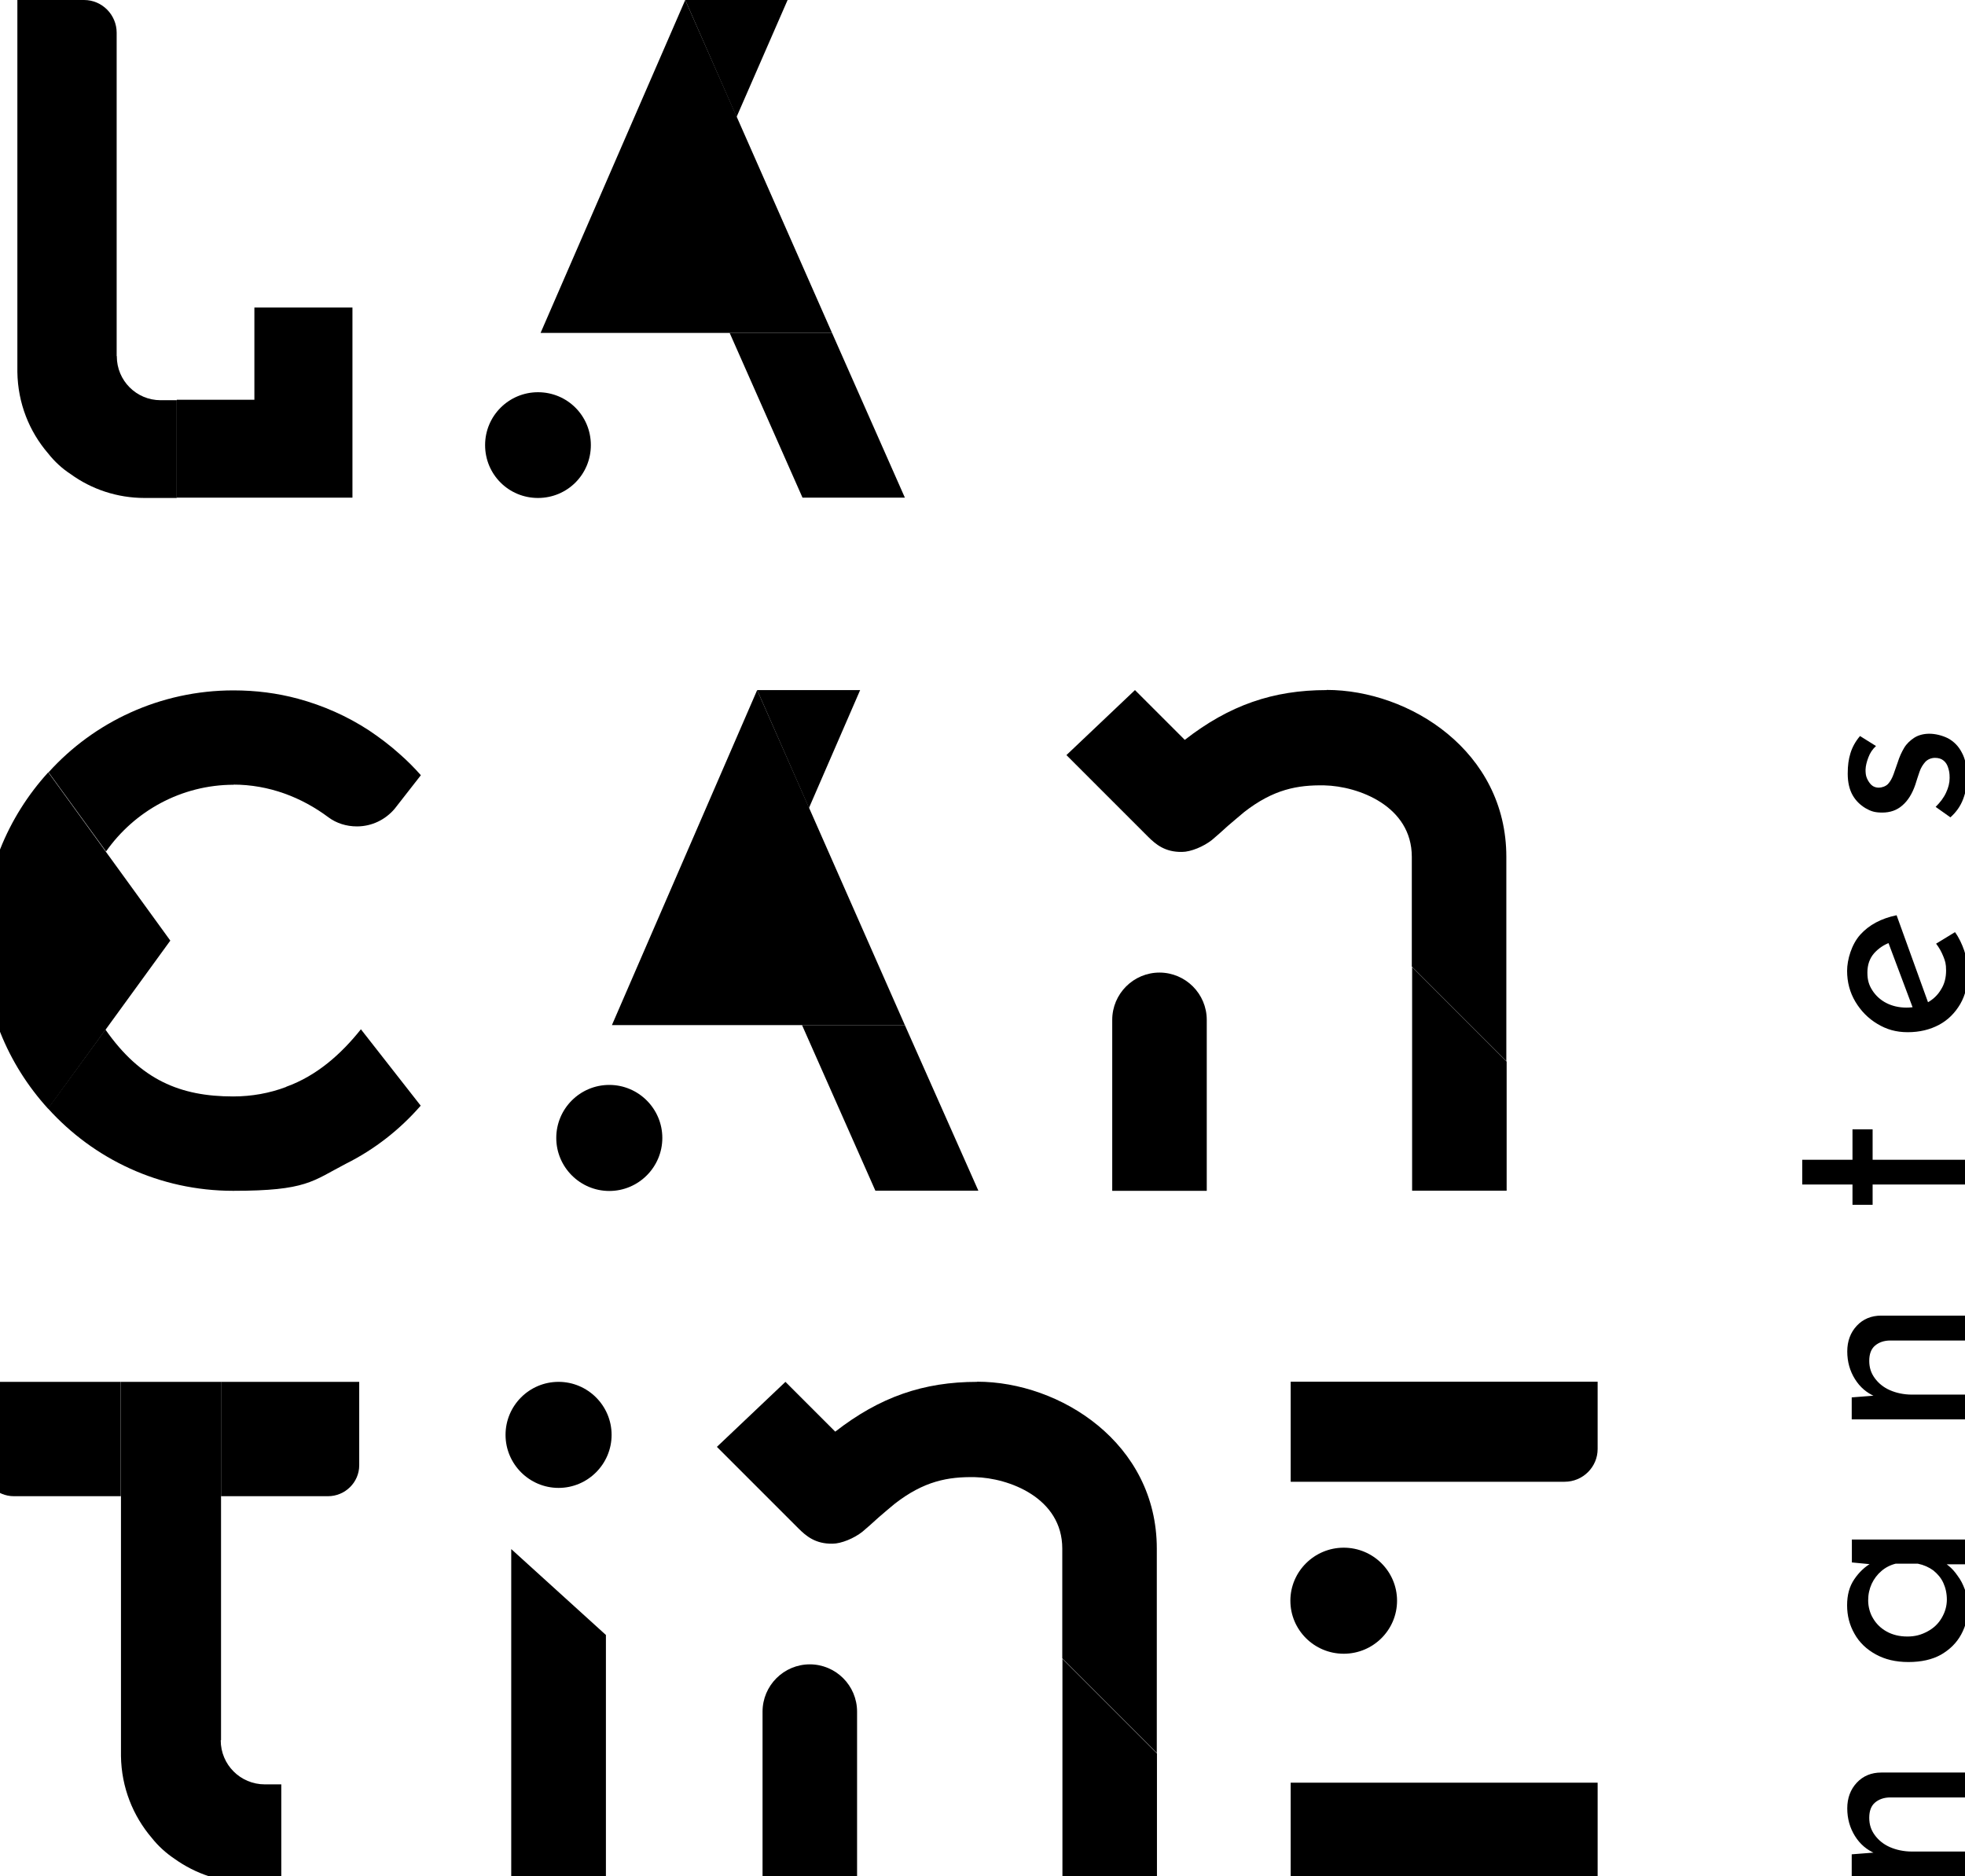
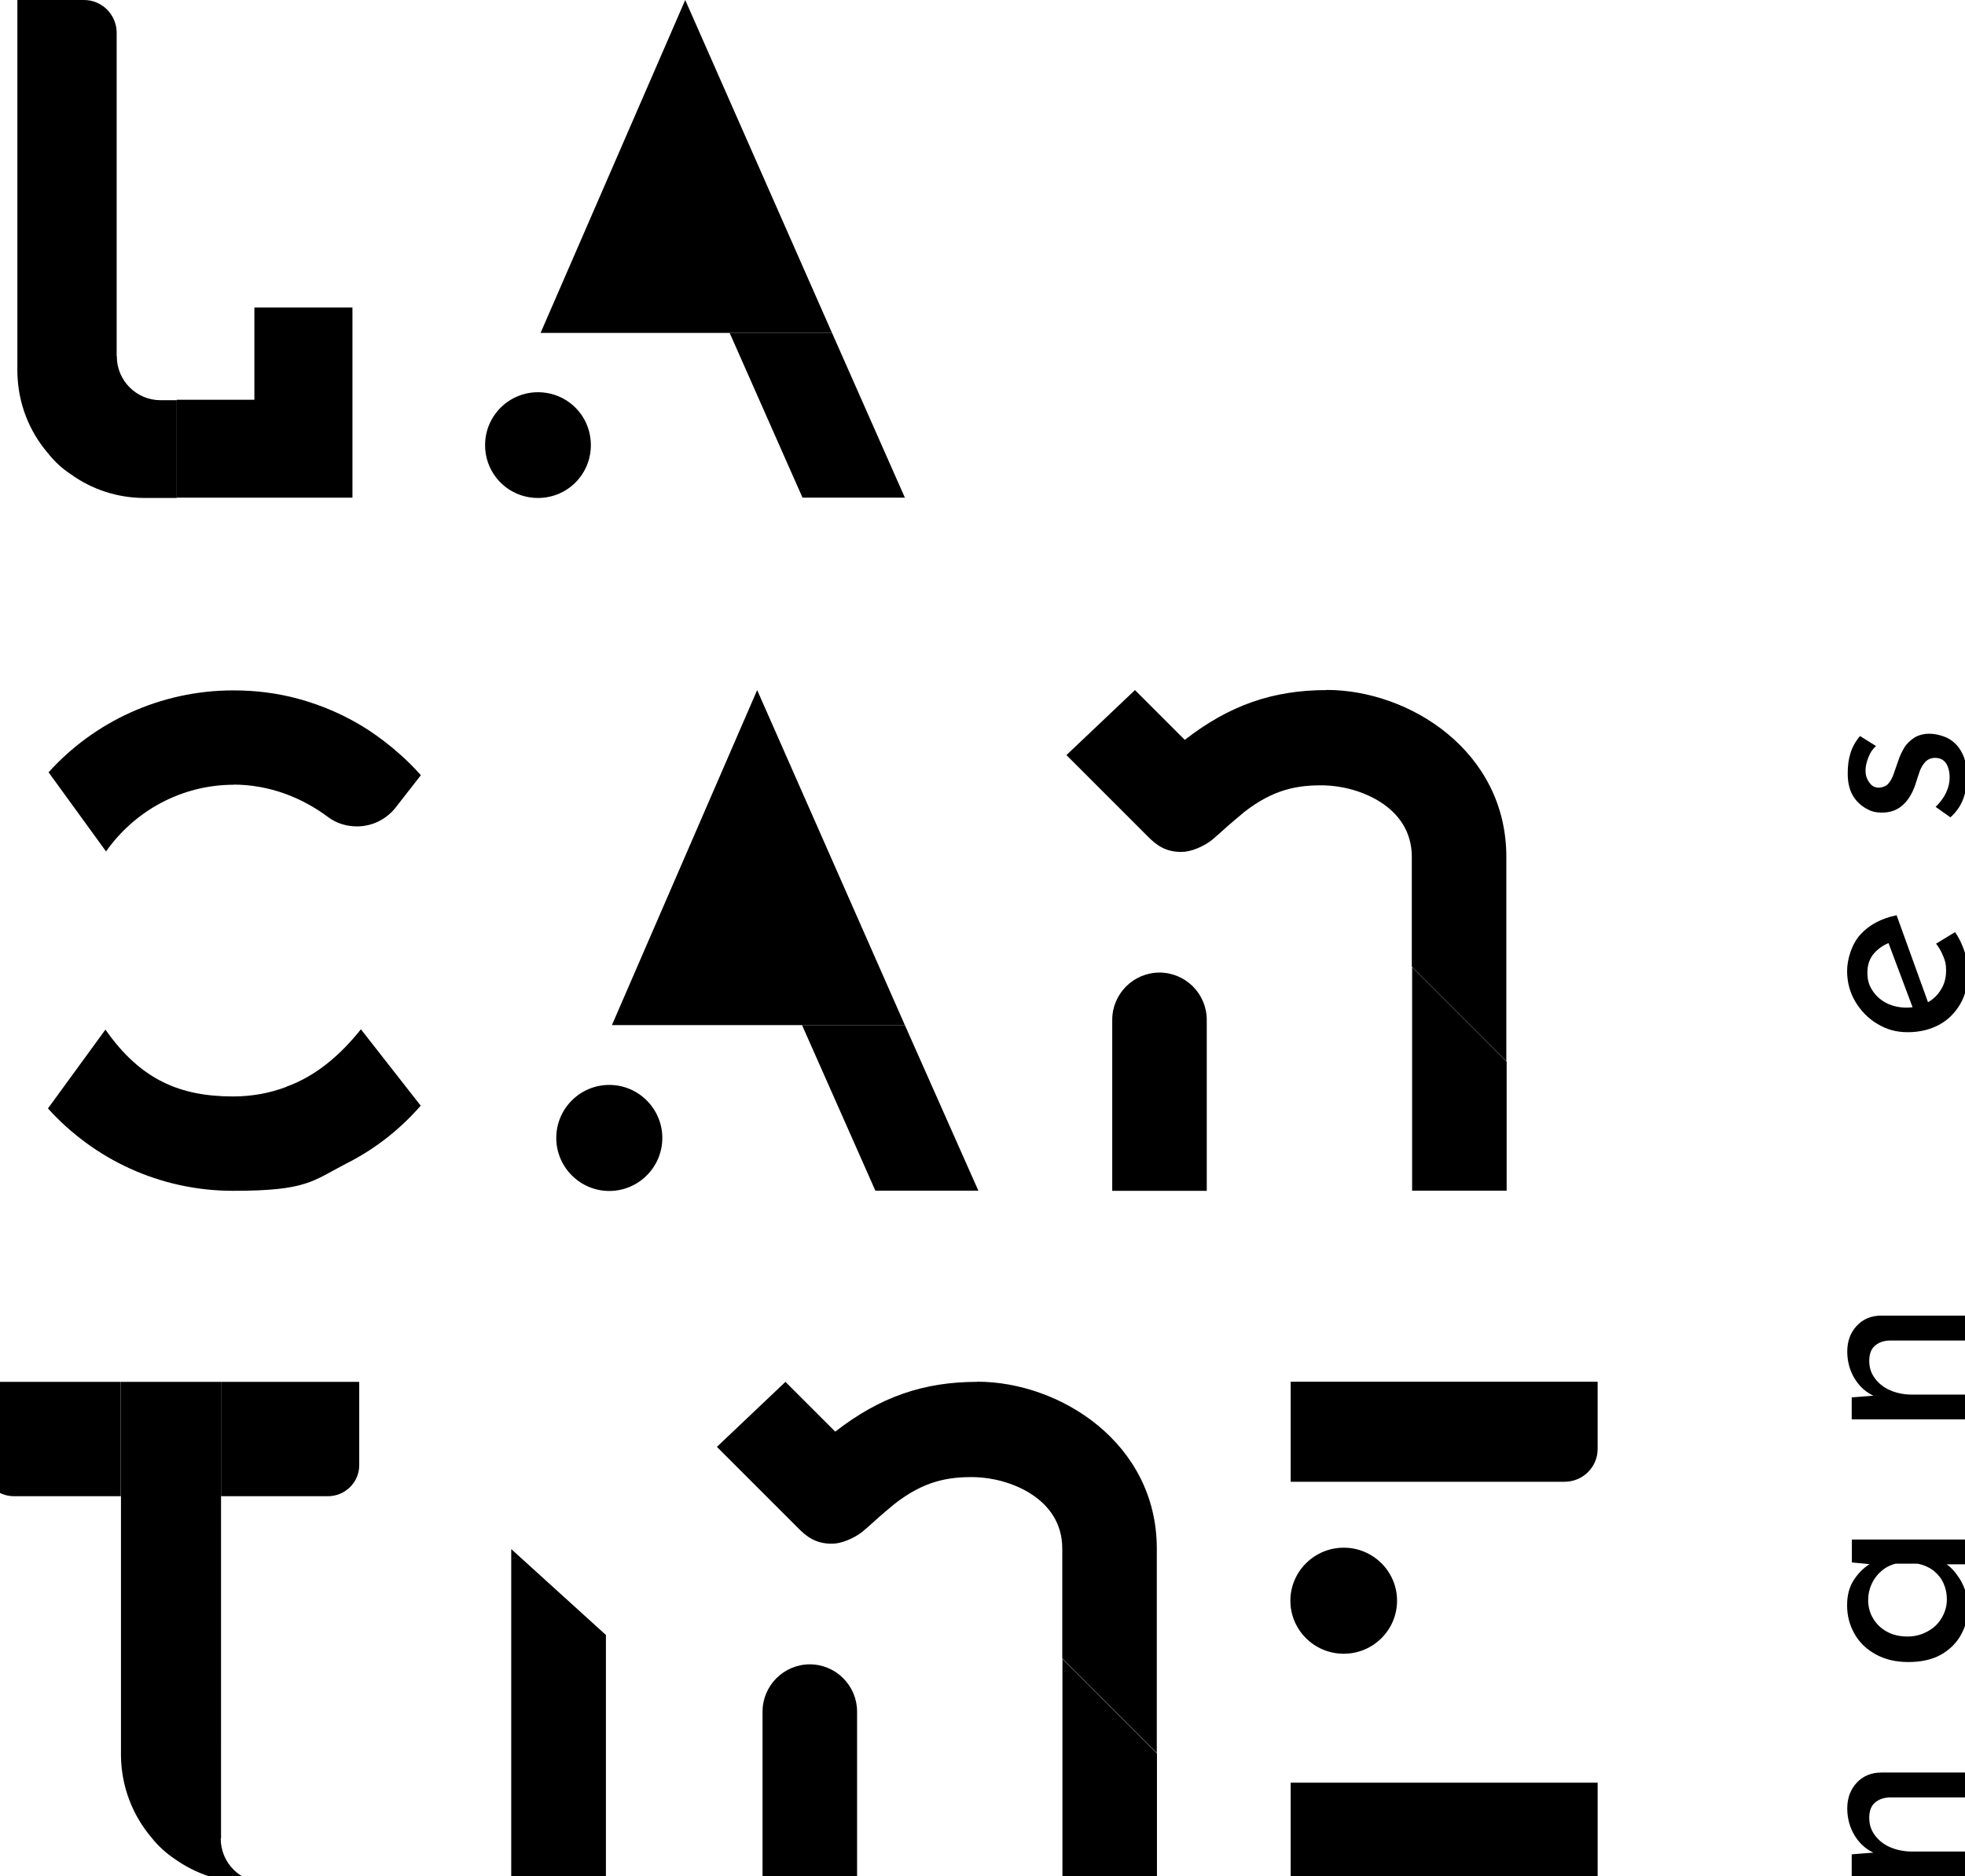
<svg xmlns="http://www.w3.org/2000/svg" id="Calque_1" data-name="Calque 1" viewBox="0 0 127.84 122.08">
  <path d="M15.17,51.05c2.34,0,4.46.83,6.2,2.13.51.38,1.16.59,1.85.59.99,0,1.86-.45,2.45-1.14l1.71-2.19c-.42-.48-.89-.95-1.37-1.37-.63-.57-1.31-1.08-2.01-1.55-1.41-.92-2.96-1.61-4.62-2.06-1.34-.36-2.73-.54-4.19-.54-4.77,0-9.08,2.06-12.03,5.33l3.74,5.15c1.83-2.61,4.88-4.34,8.31-4.34h0l-.03-.02h0Z" />
  <path d="M18.62,70.72c-1.08.41-2.25.62-3.45.62-3.44,0-6.02-1.07-8.31-4.35l-3.74,5.13c2.97,3.29,7.26,5.36,12.05,5.36s5.15-.63,7.35-1.77c1.86-.93,3.5-2.22,4.85-3.77l-3.89-4.97c-1.29,1.62-2.88,3.03-4.86,3.74h0Z" />
  <path d="M75.44,63.28c-1.7,0-3.08,1.38-3.08,3.08v11.12h6.15v-11.12c0-1.7-1.38-3.08-3.08-3.08h0Z" />
  <polygon points="91.87 77.47 98.02 77.47 98.02 69.07 91.87 62.92 91.87 77.47" />
  <polygon points="39.81 66.7 58.87 66.7 49.26 44.9 39.81 66.7" />
-   <path d="M-1.12,61.2c0,4.23,1.61,8.04,4.25,10.94l7.95-10.94-7.94-10.95c-2.64,2.9-4.26,6.72-4.26,10.95Z" />
  <path d="M86.31,44.9c-3.48,0-6.33.98-9.23,3.24l-3.24-3.24-4.46,4.23,5.31,5.31c.5.5,1.11,1.01,2.21.99.57,0,1.41-.35,1.95-.78.18-.15.72-.62,1.04-.92.15-.14.92-.77,1.05-.89,1.91-1.49,3.48-1.77,5.22-1.74,2.21.05,5.69,1.34,5.69,4.65v7.14l6.15,6.15v-13.29c0-6.87-6.3-10.86-11.7-10.86h.01Z" />
-   <polygon points="55.96 44.9 49.26 44.9 52.63 52.57 55.96 44.9" />
  <path d="M39.64,70.59c-1.91,0-3.45,1.55-3.45,3.45s1.55,3.45,3.45,3.45,3.45-1.55,3.45-3.45-1.55-3.45-3.45-3.45Z" />
  <polygon points="52.18 66.7 56.95 77.47 63.65 77.47 58.87 66.7 52.18 66.7" />
-   <path d="M36.34,89.91c-1.91,0-3.45,1.55-3.45,3.45s1.55,3.45,3.45,3.45,3.45-1.55,3.45-3.45-1.55-3.45-3.45-3.45h0Z" />
  <path d="M14.38,97.35h6.96c1.11,0,2.03-.9,2.03-2.01v-5.43h-8.99v7.44h0Z" />
  <path d="M7.86,97.35H.9c-1.11,0-2.03-.9-2.03-2.01v-5.43H7.86v7.44h0Z" />
  <rect x="83.97" y="115.99" width="19.97" height="6.5" />
  <path d="M83.97,89.91v6.5h17.82c1.19,0,2.15-.96,2.15-2.13v-4.38h-19.97s0,.02,0,.02Z" />
  <path d="M52.69,108.29c-1.7,0-3.08,1.38-3.08,3.08v11.12h6.15v-11.12c0-1.7-1.38-3.08-3.08-3.08h0Z" />
  <polygon points="69.12 122.48 75.27 122.48 75.27 114.08 69.12 107.93 69.12 122.48" />
  <polygon points="33.26 122.48 39.42 122.48 39.42 106.38 33.26 100.79 33.26 122.48" />
  <path d="M87.42,100.7c-1.91,0-3.47,1.55-3.47,3.45s1.55,3.45,3.47,3.45,3.47-1.55,3.47-3.45-1.55-3.45-3.47-3.45Z" />
-   <path d="M14.38,113.21v-23.3h-6.51v24.35h0c.03,2.04.78,3.89,2.01,5.33.42.53.92.98,1.47,1.35,1.37.98,3.03,1.55,4.83,1.55h2.12v-6.39h-1.07c-1.59,0-2.87-1.28-2.87-2.87h.02s0-.02,0-.02Z" />
+   <path d="M14.38,113.21v-23.3h-6.51v24.35h0c.03,2.04.78,3.89,2.01,5.33.42.53.92.98,1.47,1.35,1.37.98,3.03,1.55,4.83,1.55h2.12h-1.07c-1.59,0-2.87-1.28-2.87-2.87h.02s0-.02,0-.02Z" />
  <path d="M63.57,89.91c-3.48,0-6.33.98-9.23,3.24l-3.24-3.24-4.46,4.23,5.31,5.31c.5.5,1.11,1.01,2.21.99.57,0,1.41-.35,1.95-.78.18-.15.72-.62,1.04-.92.15-.14.92-.78,1.05-.89,1.91-1.49,3.48-1.77,5.22-1.74,2.21.05,5.69,1.34,5.69,4.65v7.14l6.15,6.15v-13.29c0-6.87-6.3-10.86-11.69-10.86h0Z" />
  <polygon points="35.17 21.66 54.13 21.66 44.58 0 35.17 21.66" />
  <polygon points="16.55 26.01 11.5 26.01 11.5 32.38 16.55 32.38 22.93 32.38 22.93 20.01 16.55 20.01 16.55 26.01" />
-   <polygon points="51.24 0 44.58 0 47.92 7.61 51.24 0" />
  <path d="M35,25.52c-1.89,0-3.44,1.53-3.44,3.44s1.53,3.44,3.44,3.44,3.44-1.53,3.44-3.44-1.53-3.44-3.44-3.44h0Z" />
  <polygon points="47.47 21.66 52.21 32.38 58.87 32.38 54.13 21.66 47.47 21.66" />
  <path d="M7.59,23.16V2.13c0-1.17-.95-2.13-2.12-2.13H1.13v24.2h0c.03,2.03.77,3.87,2,5.3.42.53.9.98,1.47,1.35,1.35.98,3.02,1.55,4.8,1.55h2.1v-6.36h-1.05c-1.58,0-2.85-1.28-2.85-2.85h0v-.02h0Z" />
  <path d="M120.48,120.65l1.8-.14-.29.08c-.54-.23-.98-.6-1.31-1.13s-.5-1.13-.5-1.8.21-1.23.62-1.67c.41-.44.95-.66,1.59-.66h5.45v1.62h-4.86c-.41,0-.74.12-.99.33s-.38.54-.38.99.12.8.36,1.13.57.6.98.78.9.29,1.44.29h3.45v1.61h-7.37v-1.44h0s0,.01,0,.01Z" />
  <path d="M128.04,104.52c0,.68-.15,1.28-.45,1.83s-.74.98-1.31,1.31c-.57.32-1.28.48-2.12.48s-1.53-.17-2.13-.5-1.07-.78-1.38-1.34c-.32-.56-.48-1.17-.48-1.85s.15-1.23.47-1.7.69-.81,1.11-1.05l.29.11-1.56-.15v-1.49h7.37v1.61h-1.92l.42-.18c.12.05.27.15.45.3s.38.36.56.63c.2.26.35.56.47.89s.18.71.18,1.13h0l.05-.03h0ZM126.66,104.09c0-.41-.08-.77-.23-1.1s-.38-.59-.65-.81c-.29-.21-.62-.36-1.01-.44h-1.44c-.36.09-.68.26-.93.48-.27.23-.48.51-.63.83-.15.33-.23.68-.23,1.08s.11.83.32,1.17c.21.36.51.65.89.86s.83.32,1.34.32.9-.11,1.31-.33.71-.51.93-.89.33-.77.33-1.2h0v.03h0Z" />
  <path d="M120.48,90.92l1.8-.14-.29.08c-.54-.23-.98-.6-1.31-1.13s-.5-1.13-.5-1.8.21-1.23.62-1.67c.41-.44.95-.66,1.59-.66h5.45v1.62h-4.86c-.41,0-.74.12-.99.33s-.38.54-.38.99.12.8.36,1.13.57.6.98.78.9.29,1.44.29h3.45v1.61h-7.37v-1.44h0s0,.01,0,.01Z" />
-   <path d="M117.25,77.07v-1.61h3.27v-1.98h1.31v1.98h6.03v1.61h-6.03v1.32h-1.31v-1.32h-3.27Z" />
  <path d="M128.04,63.21c0,.83-.17,1.53-.51,2.12-.35.59-.8,1.04-1.38,1.35s-1.26.48-2.03.48-1.38-.18-1.98-.54c-.6-.36-1.07-.84-1.43-1.44s-.54-1.28-.54-2.01.29-1.73.86-2.36,1.35-1.05,2.36-1.26l2.13,5.9-.98.38-1.82-4.85.23.35c-.39.14-.74.38-1.02.69-.29.33-.44.75-.44,1.26s.11.83.33,1.17.53.62.9.81.81.3,1.31.3.96-.11,1.35-.32.69-.5.9-.86c.23-.36.33-.78.33-1.23s-.06-.62-.18-.92-.27-.57-.47-.83l1.23-.75c.26.36.45.77.6,1.2.15.45.23.89.23,1.31h0v.05s.01,0,.01,0Z" />
  <path d="M127.99,50.5c0,.51-.09,1.01-.27,1.49-.18.48-.47.87-.83,1.19l-.96-.68c.3-.3.53-.6.68-.93.15-.32.23-.63.23-.95s-.03-.45-.09-.65-.15-.36-.3-.48c-.14-.12-.33-.18-.56-.18s-.47.09-.63.26c-.15.17-.29.38-.38.65-.09.26-.18.54-.27.83-.2.59-.48,1.04-.84,1.35-.36.32-.8.47-1.31.47s-.75-.09-1.1-.29c-.33-.2-.62-.47-.83-.84s-.32-.84-.32-1.4.06-.95.18-1.34.33-.77.62-1.11l1.04.65c-.23.21-.39.45-.5.75-.11.29-.17.54-.18.78,0,.2.01.39.09.57.08.18.18.33.3.44s.29.17.47.17.45-.08.6-.24.27-.38.36-.63c.09-.26.18-.51.27-.77.11-.36.26-.68.42-.95s.41-.5.66-.66.59-.26.98-.26.84.11,1.22.3c.38.21.68.51.89.92.23.41.33.93.33,1.56h0l.03-.02h0Z" />
</svg>